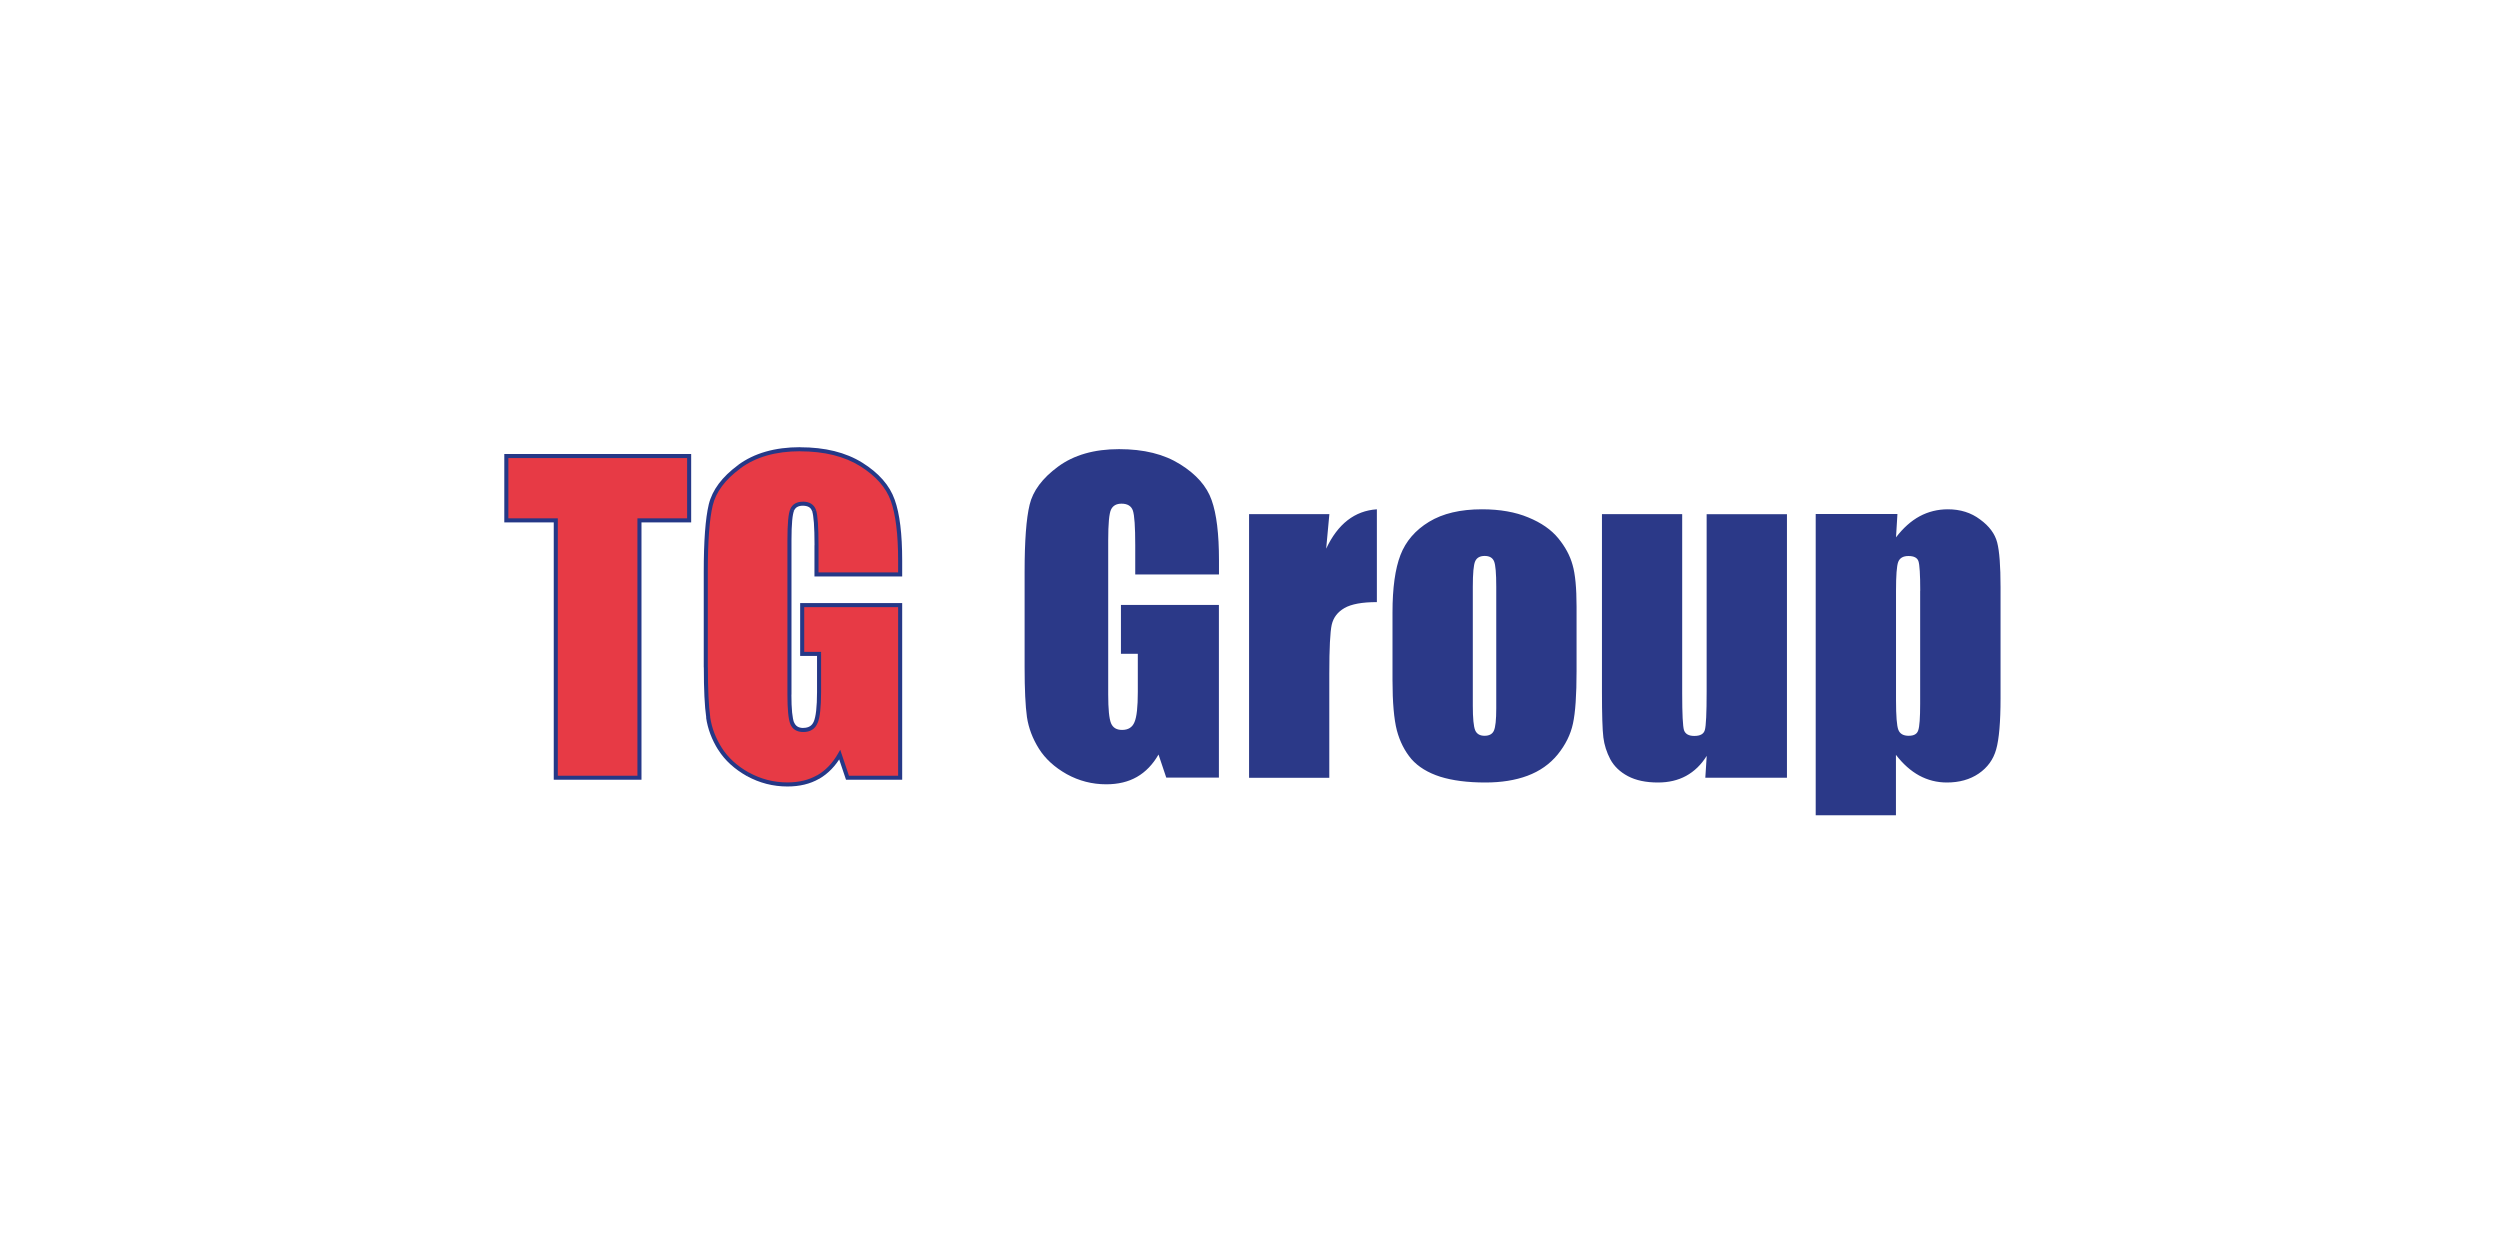
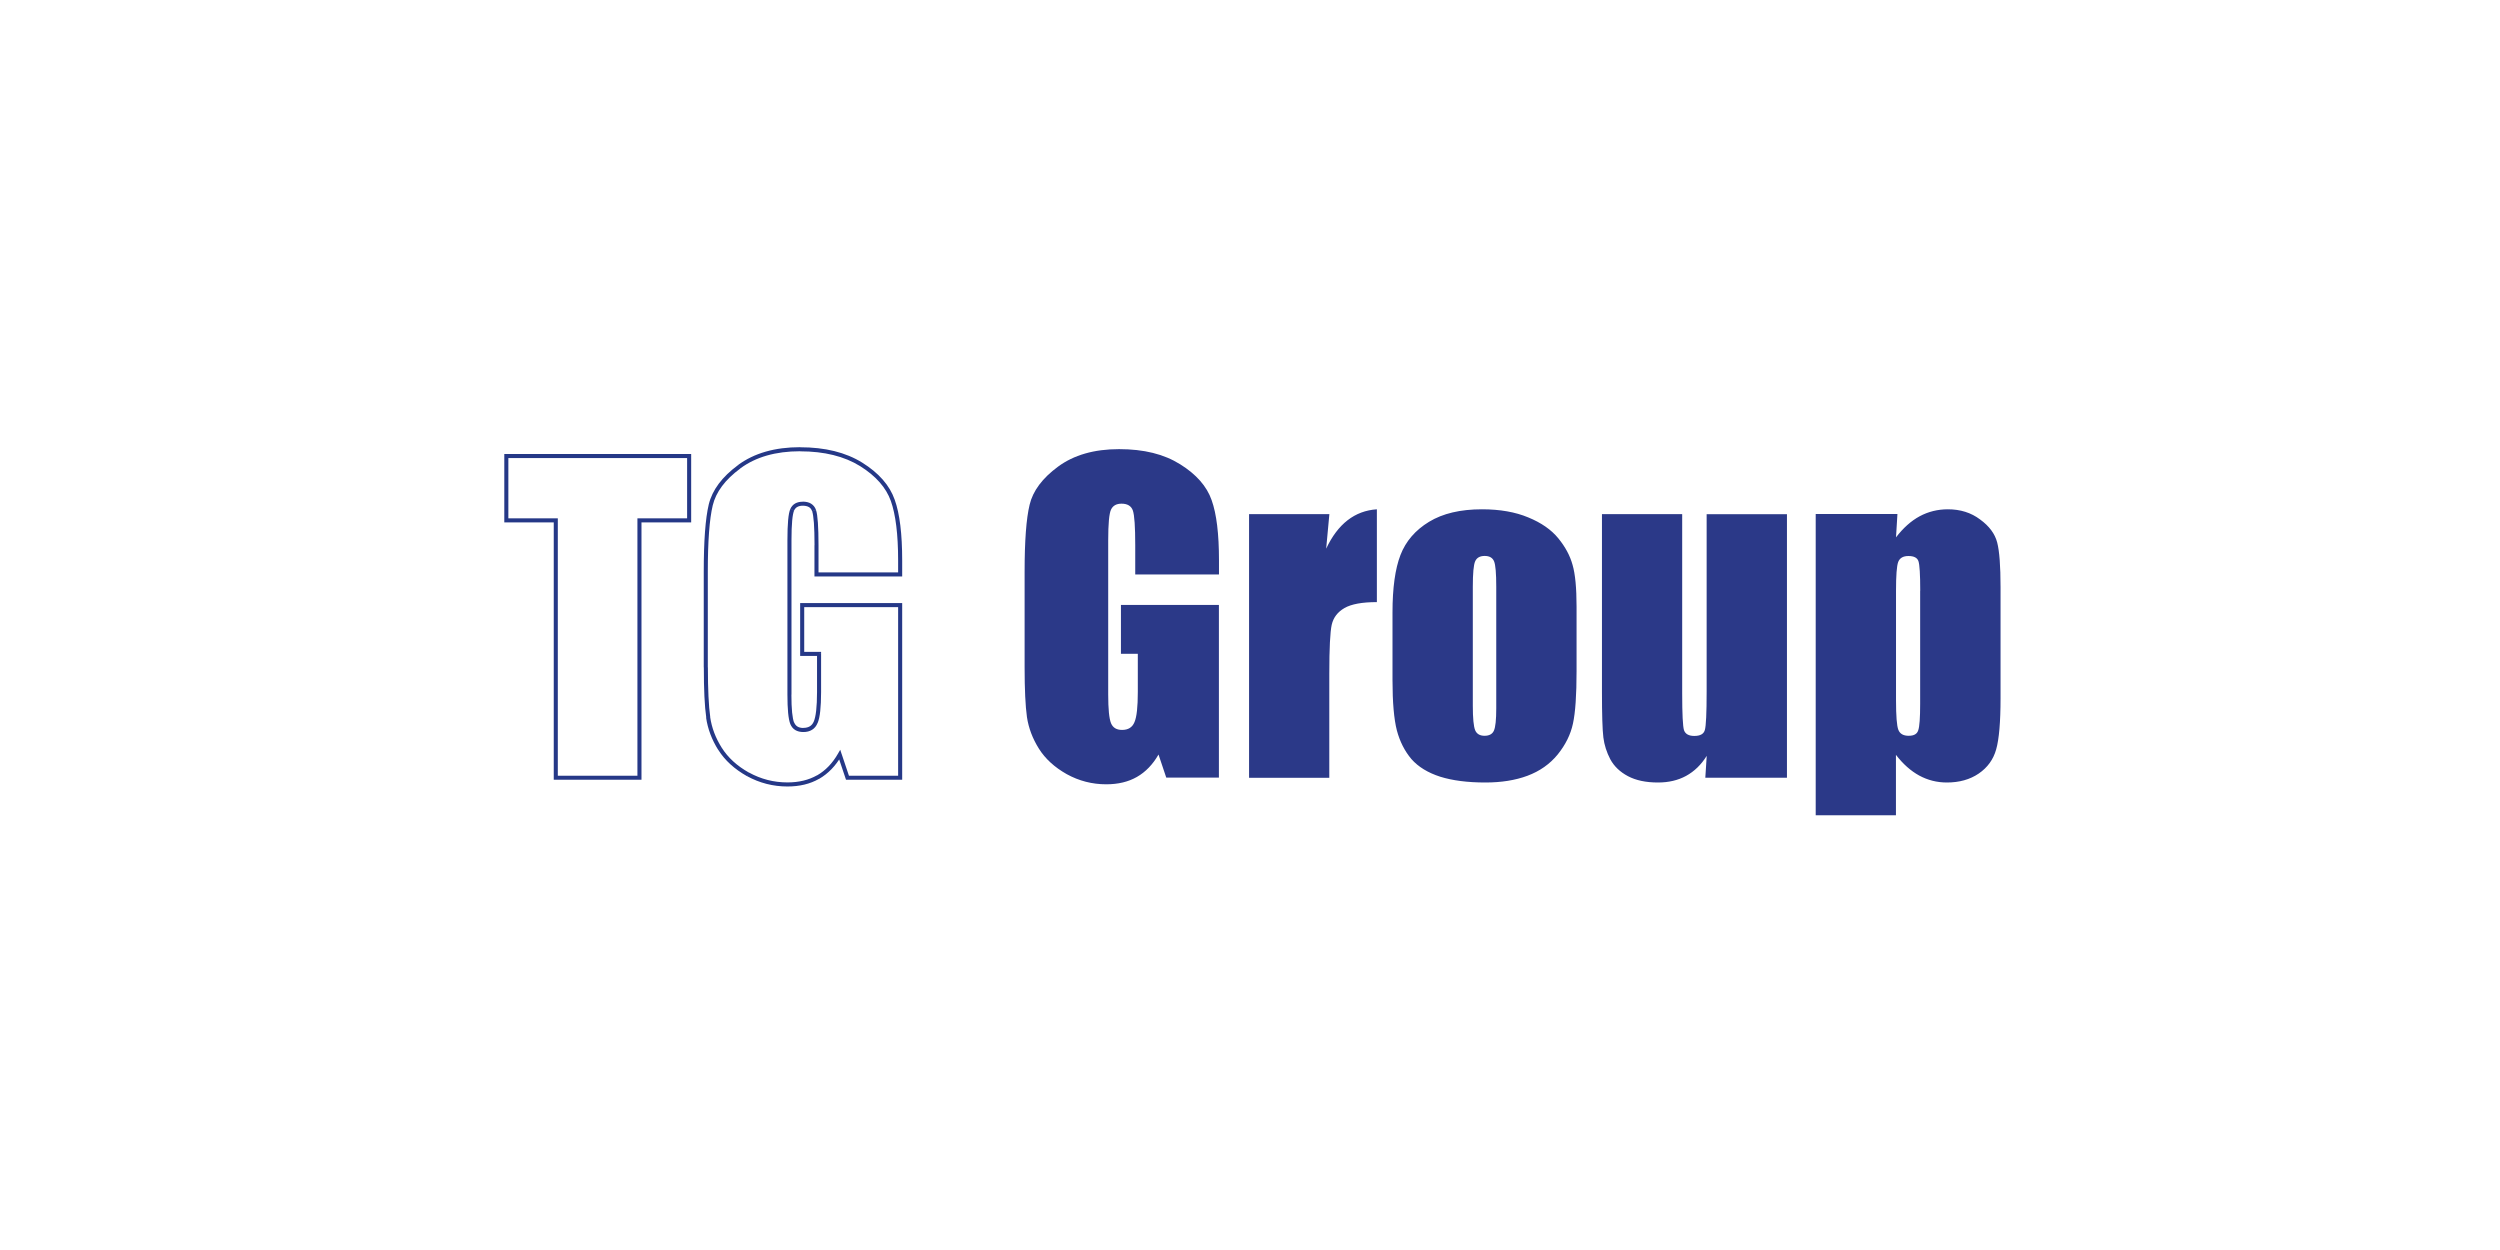
<svg xmlns="http://www.w3.org/2000/svg" id="TG_Group_Logo" viewBox="0 0 320 160">
  <defs>
    <style> .cls-1 { fill: #253887; } .cls-2 { fill: #2b3988; } .cls-3 { fill: #e73a45; } </style>
  </defs>
  <g id="TG_Group_Logo-2" data-name="TG_Group_Logo">
-     <path class="cls-3" d="M88.21,58.37v8.24h-6.36v32.94h-10.71v-32.94h-6.33v-8.24h23.4ZM115.22,73.53h-10.71v-3.74c0-2.36-.1-3.83-.31-4.43-.2-.59-.69-.89-1.45-.89-.66,0-1.11.25-1.35.76-.24.51-.36,1.81-.36,3.92v19.76c0,1.85.12,3.07.36,3.66.24.58.71.86,1.42.86.78,0,1.31-.33,1.58-.99.29-.66.43-1.95.43-3.87v-4.88h-2.16v-6.26h12.54v22.1h-6.74l-.99-2.95c-.73,1.27-1.65,2.23-2.77,2.87-1.1.63-2.41.94-3.92.94-1.8,0-3.48-.43-5.06-1.3-1.56-.88-2.75-1.97-3.56-3.26-.81-1.29-1.32-2.64-1.53-4.04-.2-1.42-.31-3.55-.31-6.38v-12.23c0-3.93.21-6.79.64-8.57.42-1.78,1.64-3.41,3.64-4.88,2.02-1.49,4.62-2.24,7.81-2.24s5.74.64,7.81,1.93c2.07,1.29,3.42,2.82,4.04,4.6.63,1.76.94,4.33.94,7.71v1.78Z" />
    <path class="cls-1" d="M88.21,58.37h.26v-.26h-.26v.26ZM88.21,66.61v.26h.26v-.26h-.26ZM81.85,66.61v-.26h-.26v.26h.26ZM81.85,99.55v.26h.26v-.26h-.26ZM71.14,99.55h-.26v.26h.26v-.26ZM71.14,66.61h.26v-.26h-.26v.26ZM64.81,66.61h-.26v.26h.26v-.26ZM64.81,58.37v-.26h-.26v.26h.26ZM87.95,58.37v8.24h.52v-8.24h-.52ZM88.21,66.35h-6.36v.52h6.36v-.52ZM81.59,66.61v32.94h.52v-32.94h-.52ZM81.85,99.29h-10.71v.52h10.71v-.52ZM71.4,99.55v-32.94h-.52v32.94h.52ZM71.14,66.35h-6.33v.52h6.33v-.52ZM65.07,66.61v-8.24h-.52v8.24h.52ZM64.81,58.63h23.4v-.52h-23.4v.52ZM115.22,73.53v.26h.26v-.26h-.26ZM104.51,73.53h-.26v.26h.26v-.26ZM101.41,92.58l-.24.1h0s.24-.1.24-.1ZM104.41,92.45l-.24-.1h0s.24.1.24.1ZM104.84,83.7h.26v-.26h-.26v.26ZM102.68,83.7h-.26v.26h.26v-.26ZM102.68,77.45v-.26h-.26v.26h.26ZM115.22,77.45h.26v-.26h-.26v.26ZM115.22,99.55v.26h.26v-.26h-.26ZM108.48,99.55l-.25.08.06.18h.19v-.26ZM107.48,96.6l.25-.08-.18-.55-.29.5.23.13ZM104.71,99.47l.13.23h0s-.13-.23-.13-.23ZM95.73,99.12l-.13.23h0s.13-.23.13-.23ZM90.65,91.82l-.26.04h0s.26-.04.26-.04ZM94.62,59.75l.15.21h0s-.15-.21-.15-.21ZM114.27,64.04l-.25.09h0s.25-.09.25-.09ZM115.22,73.27h-10.71v.52h10.71v-.52ZM104.77,73.53v-3.74h-.52v3.74h.52ZM104.77,69.79c0-1.18-.03-2.15-.08-2.89-.05-.74-.13-1.29-.24-1.62l-.49.17c.09.26.16.75.22,1.48.05.73.08,1.68.08,2.86h.52ZM104.45,65.28c-.12-.35-.33-.62-.63-.81-.29-.18-.66-.26-1.07-.26v.52c.35,0,.61.07.8.18.18.11.32.28.4.53l.49-.17ZM102.75,64.22c-.36,0-.69.07-.96.22-.28.16-.48.39-.62.69l.47.22c.1-.21.23-.36.41-.46.18-.1.41-.16.7-.16v-.52ZM101.17,65.13c-.14.3-.23.79-.29,1.45-.06.66-.09,1.52-.09,2.58h.52c0-1.05.03-1.89.09-2.53.06-.65.15-1.06.24-1.27l-.47-.22ZM100.79,69.16v19.76h.52v-19.76h-.52ZM100.79,88.92c0,.93.03,1.71.09,2.33.06.62.15,1.1.28,1.43l.48-.19c-.1-.26-.19-.69-.25-1.29-.06-.6-.09-1.36-.09-2.28h-.52ZM101.16,92.68c.14.33.35.6.64.77.29.17.63.25,1.03.25v-.52c-.32,0-.57-.07-.75-.18-.18-.11-.33-.28-.43-.53l-.48.2ZM102.83,93.7c.43,0,.8-.09,1.12-.29.32-.2.55-.49.7-.87l-.48-.2c-.12.29-.29.49-.5.62-.21.13-.49.21-.84.21v.52ZM104.65,92.56c.16-.37.27-.88.34-1.54.07-.66.11-1.47.11-2.43h-.52c0,.95-.04,1.74-.11,2.37-.07.64-.18,1.09-.3,1.39l.48.21ZM105.1,88.59v-4.88h-.52v4.88h.52ZM104.84,83.44h-2.16v.52h2.16v-.52ZM102.94,83.7v-6.26h-.52v6.26h.52ZM102.68,77.71h12.54v-.52h-12.54v.52ZM114.96,77.45v22.1h.52v-22.1h-.52ZM115.22,99.29h-6.74v.52h6.74v-.52ZM108.72,99.46l-.99-2.95-.49.17.99,2.95.49-.17ZM107.26,96.47c-.71,1.24-1.6,2.16-2.68,2.78l.26.45c1.16-.67,2.12-1.66,2.87-2.97l-.45-.26ZM104.58,99.24c-1.06.6-2.32.91-3.79.91v.52c1.55,0,2.9-.32,4.05-.98l-.26-.45ZM100.8,100.15c-1.75,0-3.4-.42-4.94-1.27l-.25.46c1.62.89,3.35,1.33,5.19,1.33v-.52ZM95.86,98.89c-1.53-.86-2.68-1.92-3.47-3.17l-.44.28c.84,1.33,2.06,2.44,3.65,3.34l.26-.45ZM92.39,95.72c-.8-1.26-1.29-2.57-1.49-3.94l-.52.07c.21,1.45.73,2.83,1.56,4.15l.44-.28ZM90.91,91.78c-.2-1.41-.3-3.52-.3-6.35h-.52c0,2.83.1,4.98.31,6.42l.52-.07ZM90.6,85.43v-12.23h-.52v12.23h.52ZM90.6,73.2c0-3.93.21-6.76.63-8.51l-.51-.12c-.43,1.81-.64,4.69-.64,8.63h.52ZM91.23,64.69c.41-1.7,1.57-3.28,3.54-4.73l-.31-.42c-2.03,1.5-3.29,3.17-3.74,5.03l.51.12ZM94.77,59.95c1.96-1.45,4.51-2.19,7.65-2.19v-.52c-3.23,0-5.89.76-7.96,2.29l.31.42ZM102.42,57.77c3.1,0,5.65.64,7.67,1.89l.28-.44c-2.12-1.32-4.77-1.97-7.95-1.97v.52ZM110.09,59.66c2.03,1.27,3.33,2.76,3.94,4.47l.49-.17c-.65-1.85-2.05-3.43-4.15-4.74l-.28.44ZM114.03,64.13c.61,1.72.93,4.25.93,7.62h.52c0-3.38-.31-5.99-.96-7.79l-.49.17ZM114.96,71.75v1.78h.52v-1.78h-.52Z" />
    <path class="cls-2" d="M156.02,73.53h-10.71v-3.74c0-2.36-.1-3.83-.3-4.43-.2-.59-.69-.89-1.45-.89-.66,0-1.11.25-1.35.76-.24.51-.36,1.81-.36,3.92v19.76c0,1.85.12,3.07.36,3.66.24.58.71.86,1.42.86.78,0,1.31-.33,1.58-.99.29-.66.43-1.95.43-3.87v-4.88h-2.16v-6.26h12.54v22.1h-6.74l-.99-2.95c-.73,1.27-1.65,2.23-2.77,2.87-1.1.63-2.41.94-3.92.94-1.8,0-3.48-.43-5.06-1.3-1.56-.88-2.75-1.97-3.56-3.26-.81-1.29-1.32-2.64-1.53-4.04-.2-1.42-.3-3.55-.3-6.38v-12.23c0-3.93.21-6.79.64-8.57.42-1.78,1.64-3.41,3.64-4.88,2.02-1.49,4.62-2.24,7.81-2.24s5.74.64,7.81,1.93c2.07,1.29,3.42,2.82,4.04,4.6.63,1.76.94,4.33.94,7.71v1.78ZM170.16,65.8l-.41,4.43c1.49-3.17,3.65-4.85,6.49-5.04v11.88c-1.88,0-3.26.25-4.15.76-.88.51-1.42,1.22-1.63,2.14-.2.9-.31,2.98-.31,6.26v13.33h-10.27v-33.75h10.27ZM201.8,77.65v8.27c0,3.03-.15,5.26-.46,6.69-.3,1.41-.96,2.73-1.96,3.97-1,1.22-2.29,2.13-3.87,2.72-1.56.58-3.36.86-5.39.86-2.27,0-4.2-.25-5.77-.74-1.58-.51-2.81-1.26-3.69-2.26-.86-1.02-1.48-2.24-1.86-3.66-.37-1.44-.56-3.59-.56-6.46v-8.65c0-3.14.34-5.59,1.02-7.35.68-1.76,1.9-3.18,3.66-4.25,1.76-1.07,4.02-1.6,6.77-1.6,2.31,0,4.28.35,5.93,1.04,1.66.68,2.94,1.57,3.84,2.67.9,1.1,1.51,2.24,1.83,3.41.34,1.17.51,2.95.51,5.34ZM191.52,75.11c0-1.73-.09-2.81-.28-3.26-.19-.46-.59-.69-1.2-.69s-1.02.23-1.22.69c-.2.44-.3,1.53-.3,3.26v15.23c0,1.59.1,2.64.3,3.13.2.47.6.71,1.2.71s1.01-.22,1.2-.66c.2-.44.3-1.39.3-2.85v-15.56ZM228.73,65.8v33.75h-10.45l.18-2.8c-.71,1.14-1.59,1.99-2.65,2.57-1.03.56-2.23.84-3.59.84-1.54,0-2.82-.27-3.84-.81-1.02-.54-1.77-1.26-2.26-2.16-.47-.9-.77-1.83-.89-2.8-.12-.98-.18-2.92-.18-5.82v-22.76h10.27v22.97c0,2.63.08,4.19.23,4.68.17.49.61.74,1.32.74.76,0,1.21-.25,1.35-.76.15-.51.23-2.14.23-4.91v-22.71h10.27ZM242.87,65.8l-.18,2.98c.92-1.2,1.92-2.1,3.03-2.7,1.1-.59,2.31-.89,3.61-.89,1.59,0,2.97.43,4.12,1.3,1.17.85,1.9,1.83,2.19,2.95.29,1.12.43,3.02.43,5.7v14.22c0,3.07-.19,5.26-.56,6.56-.36,1.29-1.1,2.32-2.24,3.1-1.12.76-2.48,1.14-4.07,1.14-1.27,0-2.45-.3-3.54-.89-1.08-.59-2.08-1.48-2.98-2.65v7.73h-10.27v-38.56h10.45ZM245.79,75.62c0-2.09-.08-3.35-.23-3.79-.15-.44-.58-.66-1.27-.66s-1.12.25-1.32.76c-.19.51-.28,1.74-.28,3.69v13.99c0,2.03.1,3.31.3,3.81.2.51.64.76,1.32.76s1.07-.23,1.22-.69c.17-.47.25-1.61.25-3.41v-14.47Z" />
  </g>
</svg>